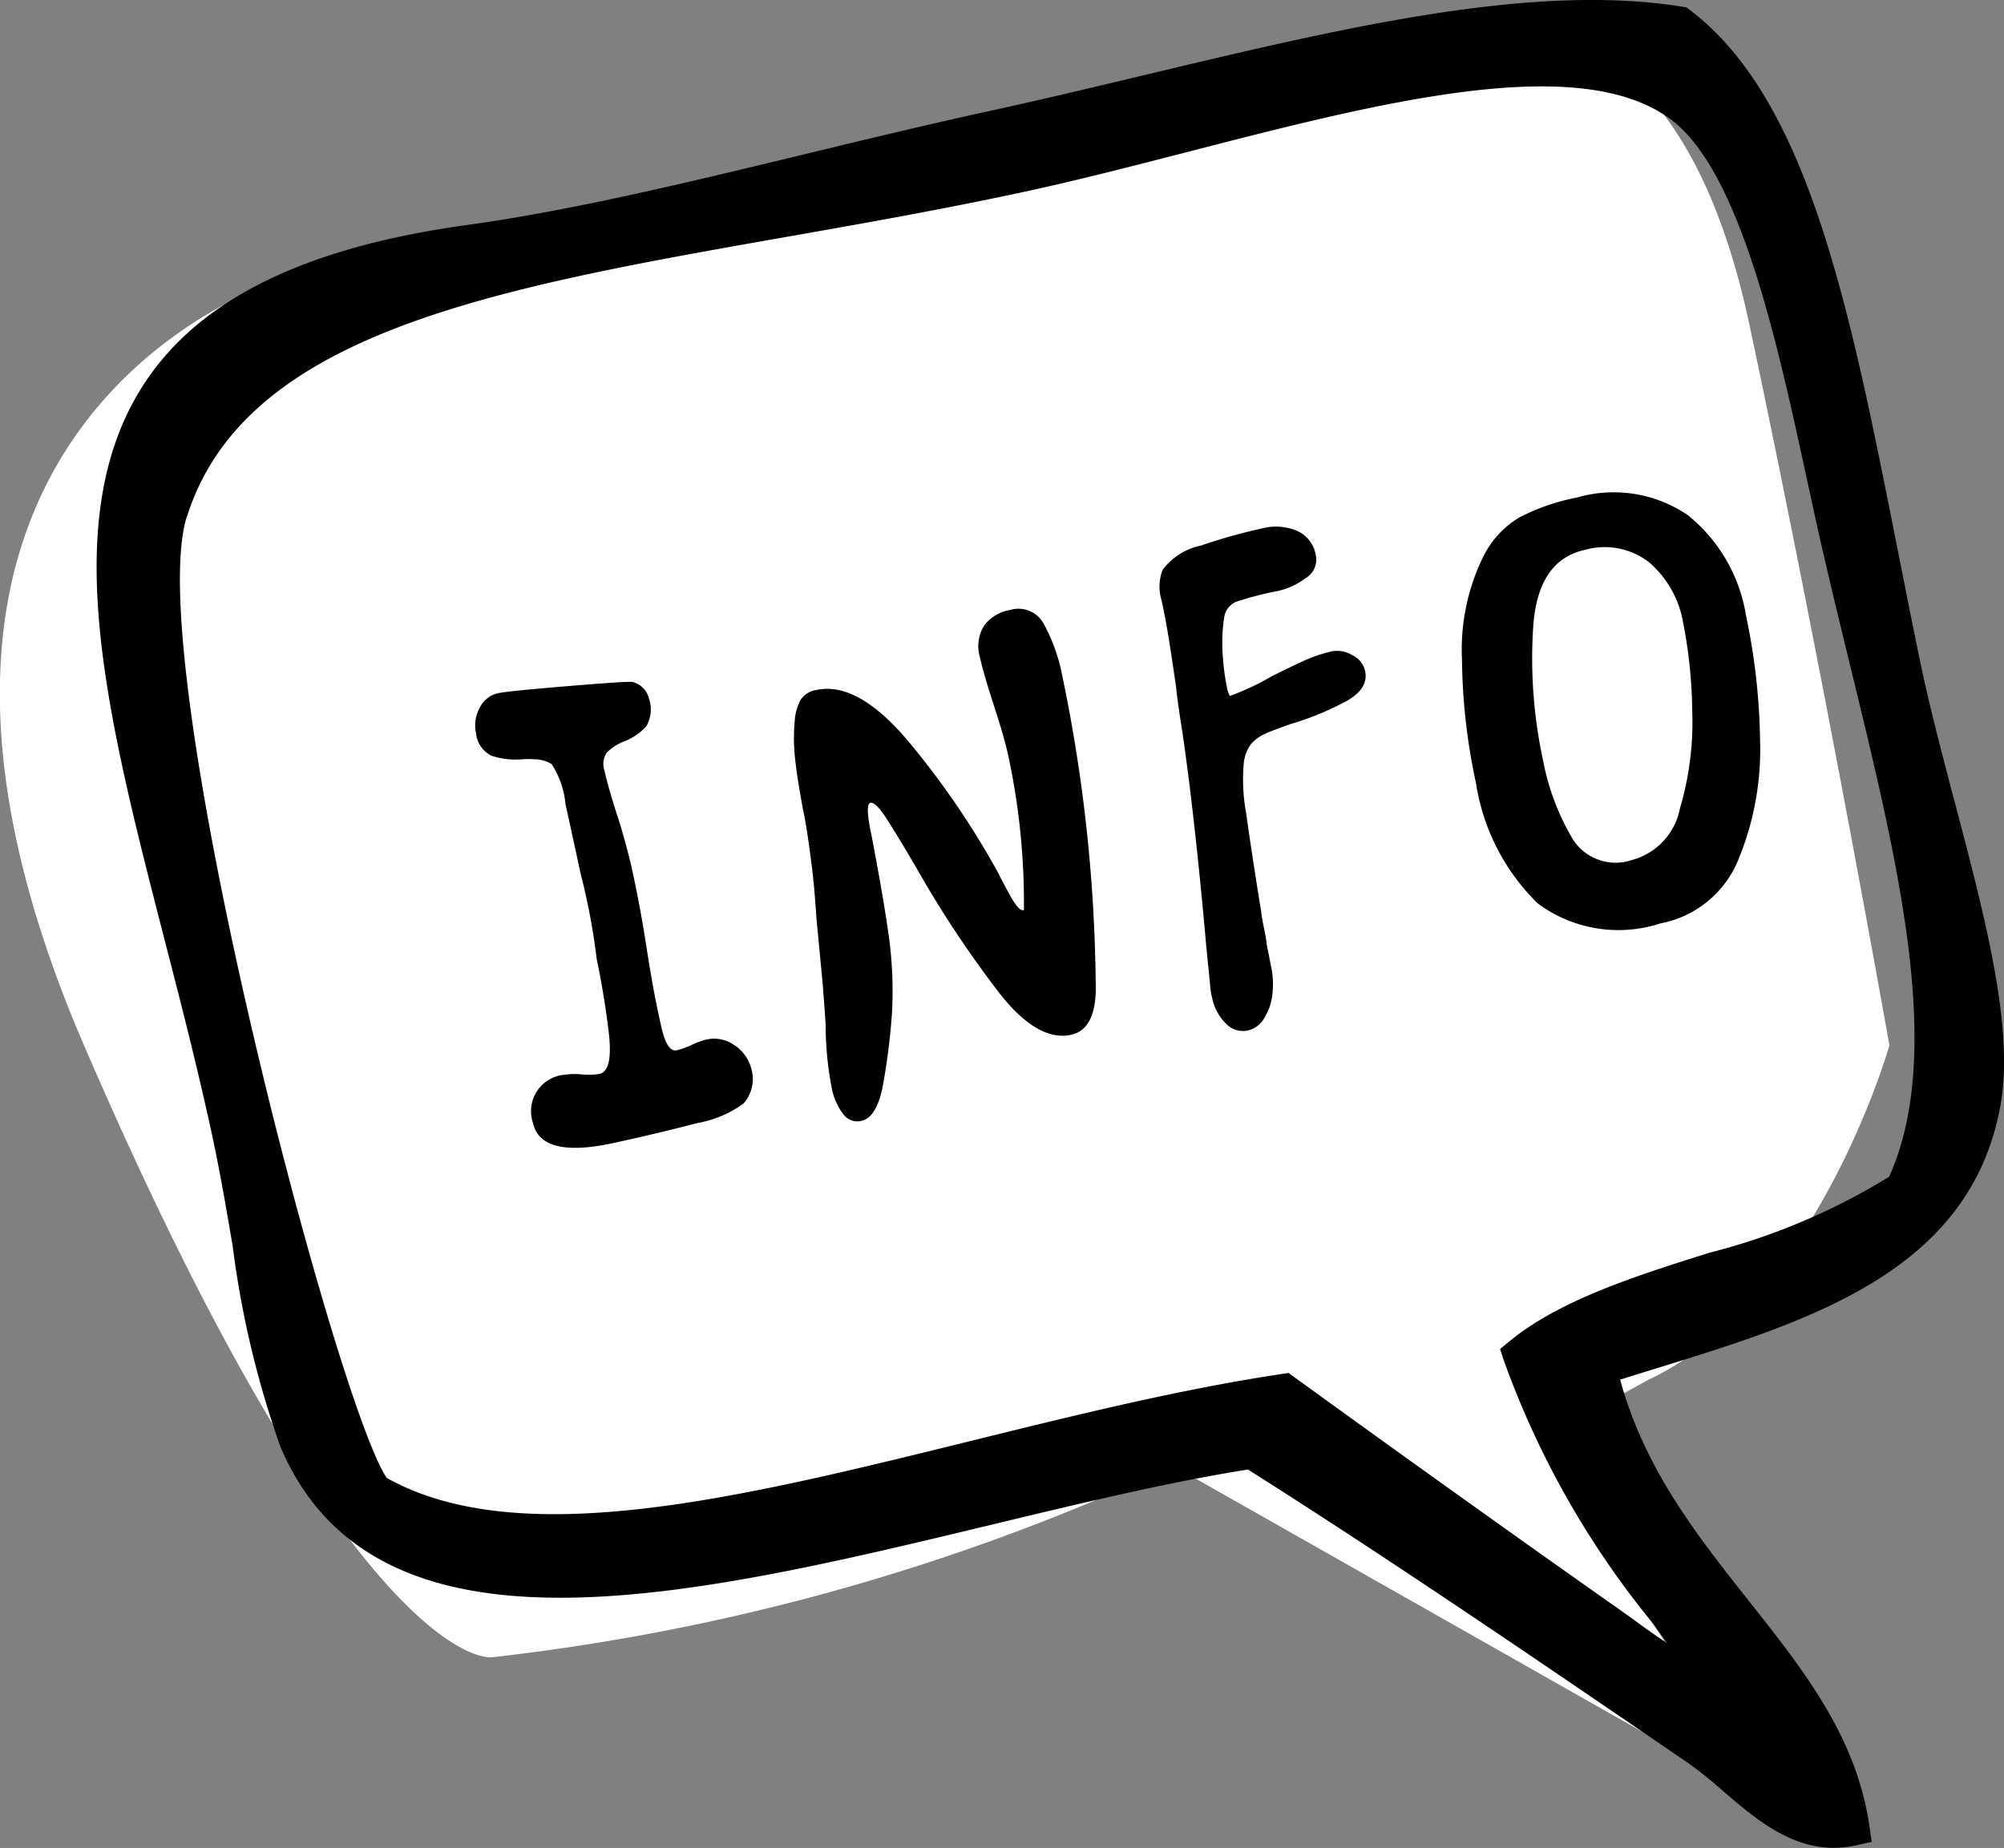
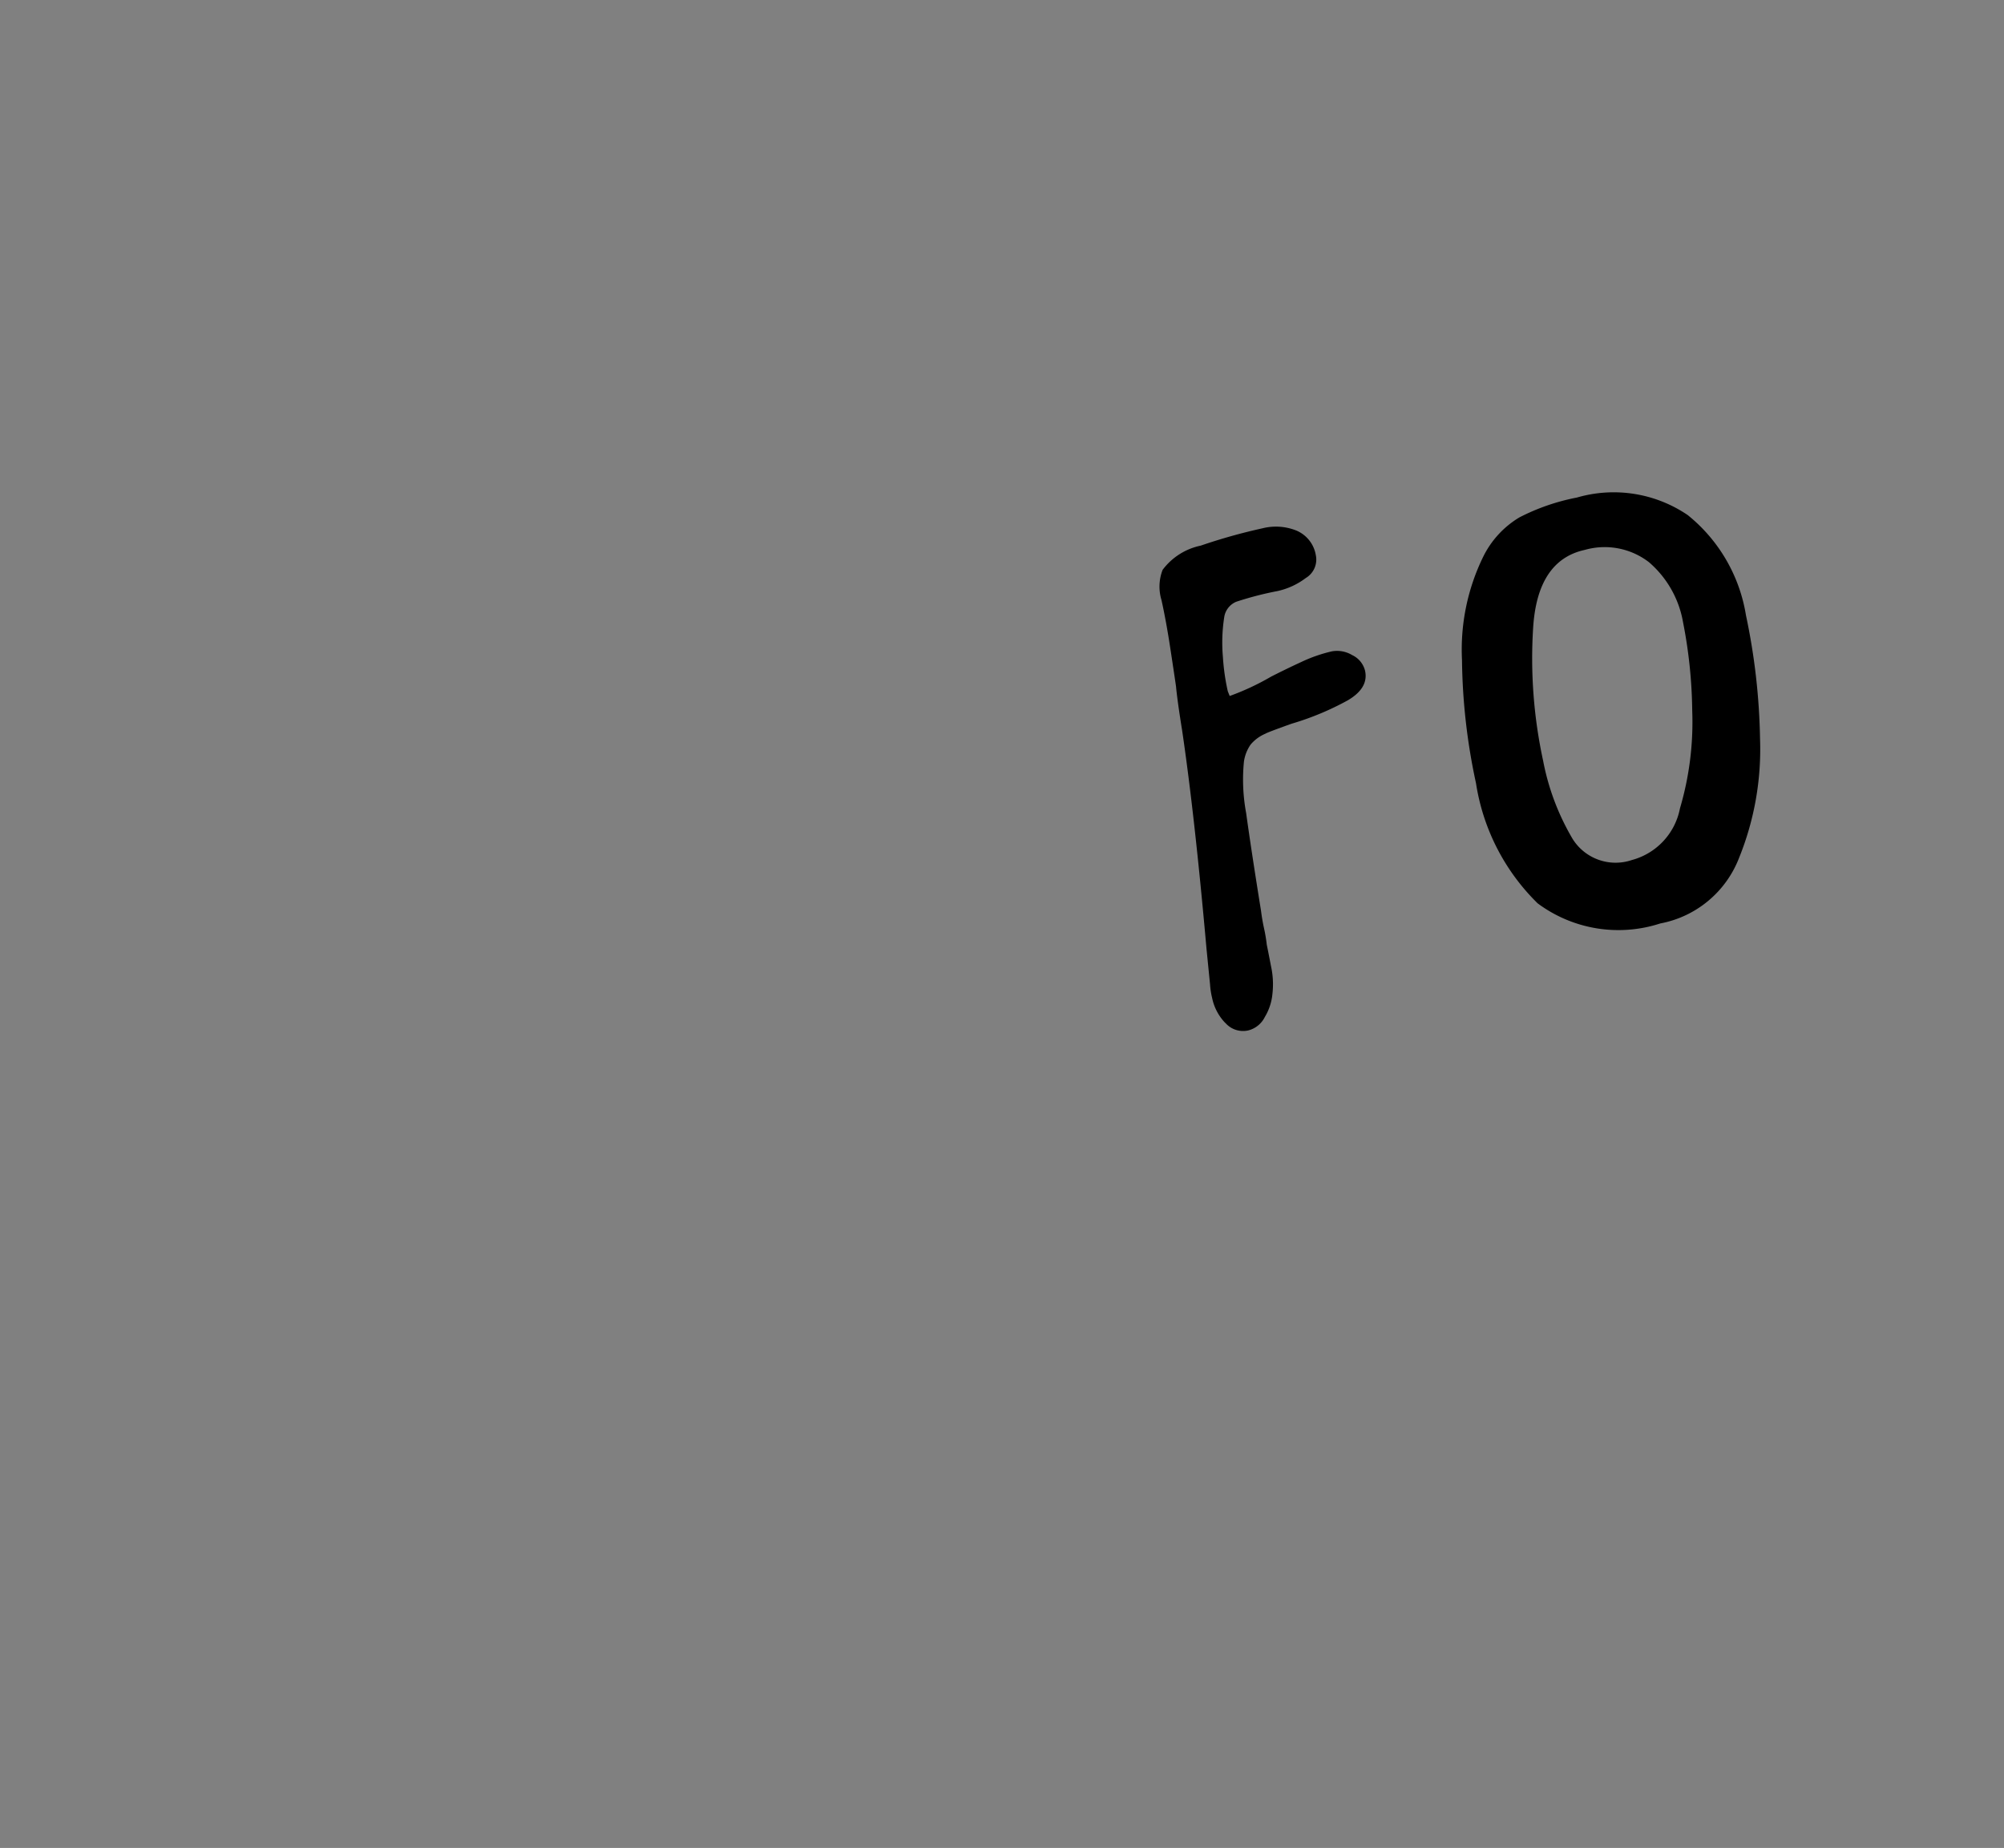
<svg xmlns="http://www.w3.org/2000/svg" width="65.37" height="60.296" viewBox="0 0 65.37 60.296">
  <rect x="0" y="0" width="65.37" height="60.296" fill="#808080" stroke="none" />
  <defs>
    <clipPath id="clip-path">
      <rect id="Rectangle_28" data-name="Rectangle 28" width="65.37" height="60.296" transform="translate(0 0)" fill="none" />
    </clipPath>
  </defs>
  <g id="title_tag_info" transform="translate(0 0)">
    <g id="Group_1327" data-name="Group 1327" clip-path="url(#clip-path)">
-       <path id="Path_4101" data-name="Path 4101" d="M16.041,54.075s-4.41.638-13.3-19.966S9.393,9.034,9.393,9.034L48.127,1.07s6.492-2,8.944,9.548,4.561,23.491,4.561,23.491-2.364,8.342-7.879,10.918L50.2,47l7.344,11.757L38.27,47.829a71.67,71.67,0,0,1-22.229,6.246" fill="#fff" fill-rule="evenodd" />
-       <path id="Path_4102" data-name="Path 4102" d="M63.763,26.18c-.4-1.533-.821-3.118-1.129-4.6-.259-1.243-.5-2.48-.745-3.7C60.337,10.037,58.995,3.259,55.123.326L55.01.241,54.871.218C49.965-.569,43.79.907,37.251,2.469c-1.634.39-3.323.793-4.969,1.152-2.013.439-4.046.93-6.012,1.406-3.925.948-7.632,1.844-11.033,2.314C10,8.063,6.576,9.728,4.761,12.432c-2.949,4.395-1.3,10.826.618,18.272C5.9,32.725,6.436,34.816,6.9,36.949c.265,1.216.482,2.491.692,3.724a31.342,31.342,0,0,0,1.555,6.532c3.13,7.373,13.332,4.917,23.2,2.543,2.967-.714,5.774-1.389,8.36-1.8,4.56,2.883,9.451,6.223,13.772,9.175l.577.394a13.661,13.661,0,0,1,1.138.911c1.025.882,2.169,1.864,3.621,1.864a3.4,3.4,0,0,0,.728-.081l.513-.114-.077-.52c-.426-2.913-2.134-5.07-3.942-7.354-1.668-2.107-3.389-4.281-4.189-7.208q.577-.182,1.158-.36c5.05-1.56,10.273-3.173,11.249-8.589.452-2.509-.491-6.094-1.49-9.89m-57.672-9.3c1.883-6.033,10.068-7.474,19.546-9.144,2.588-.455,5.263-.927,7.957-1.514,1.645-.359,3.414-.815,5.125-1.256,6.312-1.627,12.839-3.309,15.812-1.041,2.246,1.713,3.45,7.281,4.416,11.754l.209.962c.375,1.717.79,3.423,1.192,5.073,1.586,6.508,3.084,12.658,1.273,16.686a21.091,21.091,0,0,1-5.874,2.482c-2.4.757-4.877,1.54-6.517,2.892l-.3.245.12.367a28.942,28.942,0,0,0,4.787,8.49c.18.246.363.494.546.745-.386-.255-.775-.536-1.039-.728-.185-.134-.363-.262-.525-.377-3.084-2.17-7.046-5-10.6-7.578l-.187-.136-.229.034c-3.287.492-6.758,1.349-10.115,2.178-7.576,1.871-14.733,3.64-19.074,1.213-1.654-2.428-8-26.617-6.527-31.347" />
-       <path id="Path_4103" data-name="Path 4103" d="M23.982,34.118a1.335,1.335,0,0,1,.543.82,1.194,1.194,0,0,1-.272,1.068,3.59,3.59,0,0,1-1.514.639q-1.219.321-2.717.648-2.382.519-2.638-.658a1.191,1.191,0,0,1,1-1.564,2.372,2.372,0,0,1,.586-.016,2.275,2.275,0,0,0,.584-.015q.456-.1.3-1.383t-.416-2.488l.024.107a21.423,21.423,0,0,0-.516-2.746l-.5-2.3a2.911,2.911,0,0,0-.452-1.3,1.1,1.1,0,0,0-.566-.156,2.87,2.87,0,0,0-.392,0,2.5,2.5,0,0,1-1.007-.117.916.916,0,0,1-.5-.732,1.179,1.179,0,0,1,.115-.824.882.882,0,0,1,.609-.484q.321-.069,2.29-.232t2.087-.133a.723.723,0,0,1,.535.528,1.092,1.092,0,0,1-.081.914,1.875,1.875,0,0,1-.706.49,1.626,1.626,0,0,0-.579.365.655.655,0,0,0-.081.592q.121.563.463,1.609c.056.175.13.425.219.751s.162.614.217.863q.275,1.259.474,2.559.066.435.176,1.069t.3,1.491c.125.571.294.832.509.786a2.676,2.676,0,0,0,.493-.178,2.628,2.628,0,0,1,.467-.171,1.133,1.133,0,0,1,.941.2" />
-       <path id="Path_4104" data-name="Path 4104" d="M27.476,36.313a2.053,2.053,0,0,1-.336-.768,11,11,0,0,1-.208-2.112c-.02-.35-.056-.81-.1-1.379l-.2-2.085q-.022-.36-.064-.87t-.133-1.19q-.037-.3-.106-.747c-.047-.3-.087-.528-.123-.688q-.189-1-.265-1.666a6.23,6.23,0,0,1-.016-1.3,1.656,1.656,0,0,1,.189-.671.752.752,0,0,1,.518-.324q1.391-.3,3.115,1.816A26.979,26.979,0,0,1,32.6,28.555c0,.018.108.219.314.6s.361.566.468.542L33.4,29.7a22.837,22.837,0,0,0-.523-5.1q-.117-.536-.457-1.582t-.457-1.582a1.27,1.27,0,0,1,.13-1.009,1.309,1.309,0,0,1,.854-.523.934.934,0,0,1,1.111.472A5.784,5.784,0,0,1,34.641,22a51.377,51.377,0,0,1,1.1,10.046q.054,1.53-.8,1.717-1.07.234-2.3-1.306a34.907,34.907,0,0,1-2.754-4.15q-.669-1.141-1-1.645c-.223-.334-.387-.49-.494-.467q-.187.042.045,1.111.391,2.046.559,3.27a13.142,13.142,0,0,1,.1,2.471,21.745,21.745,0,0,1-.29,2.334q-.2,1.08-.708,1.191a.562.562,0,0,1-.616-.258" />
      <path id="Path_4105" data-name="Path 4105" d="M39.969,33.378a1.654,1.654,0,0,1-.43-.817,2.508,2.508,0,0,1-.067-.434l-.117-1.179q-.385-4.344-.794-7.114-.157-.975-.2-1.441-.051-.354-.185-1.235t-.288-1.577a1.509,1.509,0,0,1,.037-.989,2.081,2.081,0,0,1,1.242-.789,18.515,18.515,0,0,1,2.021-.567,1.792,1.792,0,0,1,1.111.08,1.061,1.061,0,0,1,.623.8.7.7,0,0,1-.328.744,2.361,2.361,0,0,1-.93.427,10.681,10.681,0,0,0-1.34.348.651.651,0,0,0-.386.477,5.4,5.4,0,0,0-.047,1.327,7.12,7.12,0,0,0,.159,1.115l.062.155a8.178,8.178,0,0,0,1.348-.63q.479-.245,1-.485a4.884,4.884,0,0,1,.977-.34.957.957,0,0,1,.671.121.766.766,0,0,1,.42.511c.082.374-.106.695-.561.963a9.188,9.188,0,0,1-1.837.765q-.806.288-.854.326a1.274,1.274,0,0,0-.483.357,1.294,1.294,0,0,0-.216.552,5.974,5.974,0,0,0,.072,1.68q.167,1.211.485,3.187.038.3.1.581a5.006,5.006,0,0,1,.088.528q.034.161.138.7a2.751,2.751,0,0,1,.045.915,1.759,1.759,0,0,1-.245.74.831.831,0,0,1-.535.439.764.764,0,0,1-.753-.242" />
      <path id="Path_4106" data-name="Path 4106" d="M50.147,29.464a6.974,6.974,0,0,1-2-3.908,19.9,19.9,0,0,1-.457-4.02,6.9,6.9,0,0,1,.694-3.375,3.077,3.077,0,0,1,1.178-1.279,6.957,6.957,0,0,1,1.877-.648,4.294,4.294,0,0,1,3.614.572,5.273,5.273,0,0,1,1.9,3.27,21,21,0,0,1,.459,4.034,9.437,9.437,0,0,1-.682,3.876,3.436,3.436,0,0,1-2.573,2.145,4.411,4.411,0,0,1-4.013-.667M54.8,26.376a9.933,9.933,0,0,0,.4-3.184A15.783,15.783,0,0,0,54.9,20.3a3.33,3.33,0,0,0-1.113-1.958,2.367,2.367,0,0,0-2.091-.4q-1.552.339-1.686,2.554a15.783,15.783,0,0,0,.327,4.329,7.913,7.913,0,0,0,.963,2.55,1.653,1.653,0,0,0,1.929.687A2.169,2.169,0,0,0,54.8,26.376" />
    </g>
  </g>
</svg>